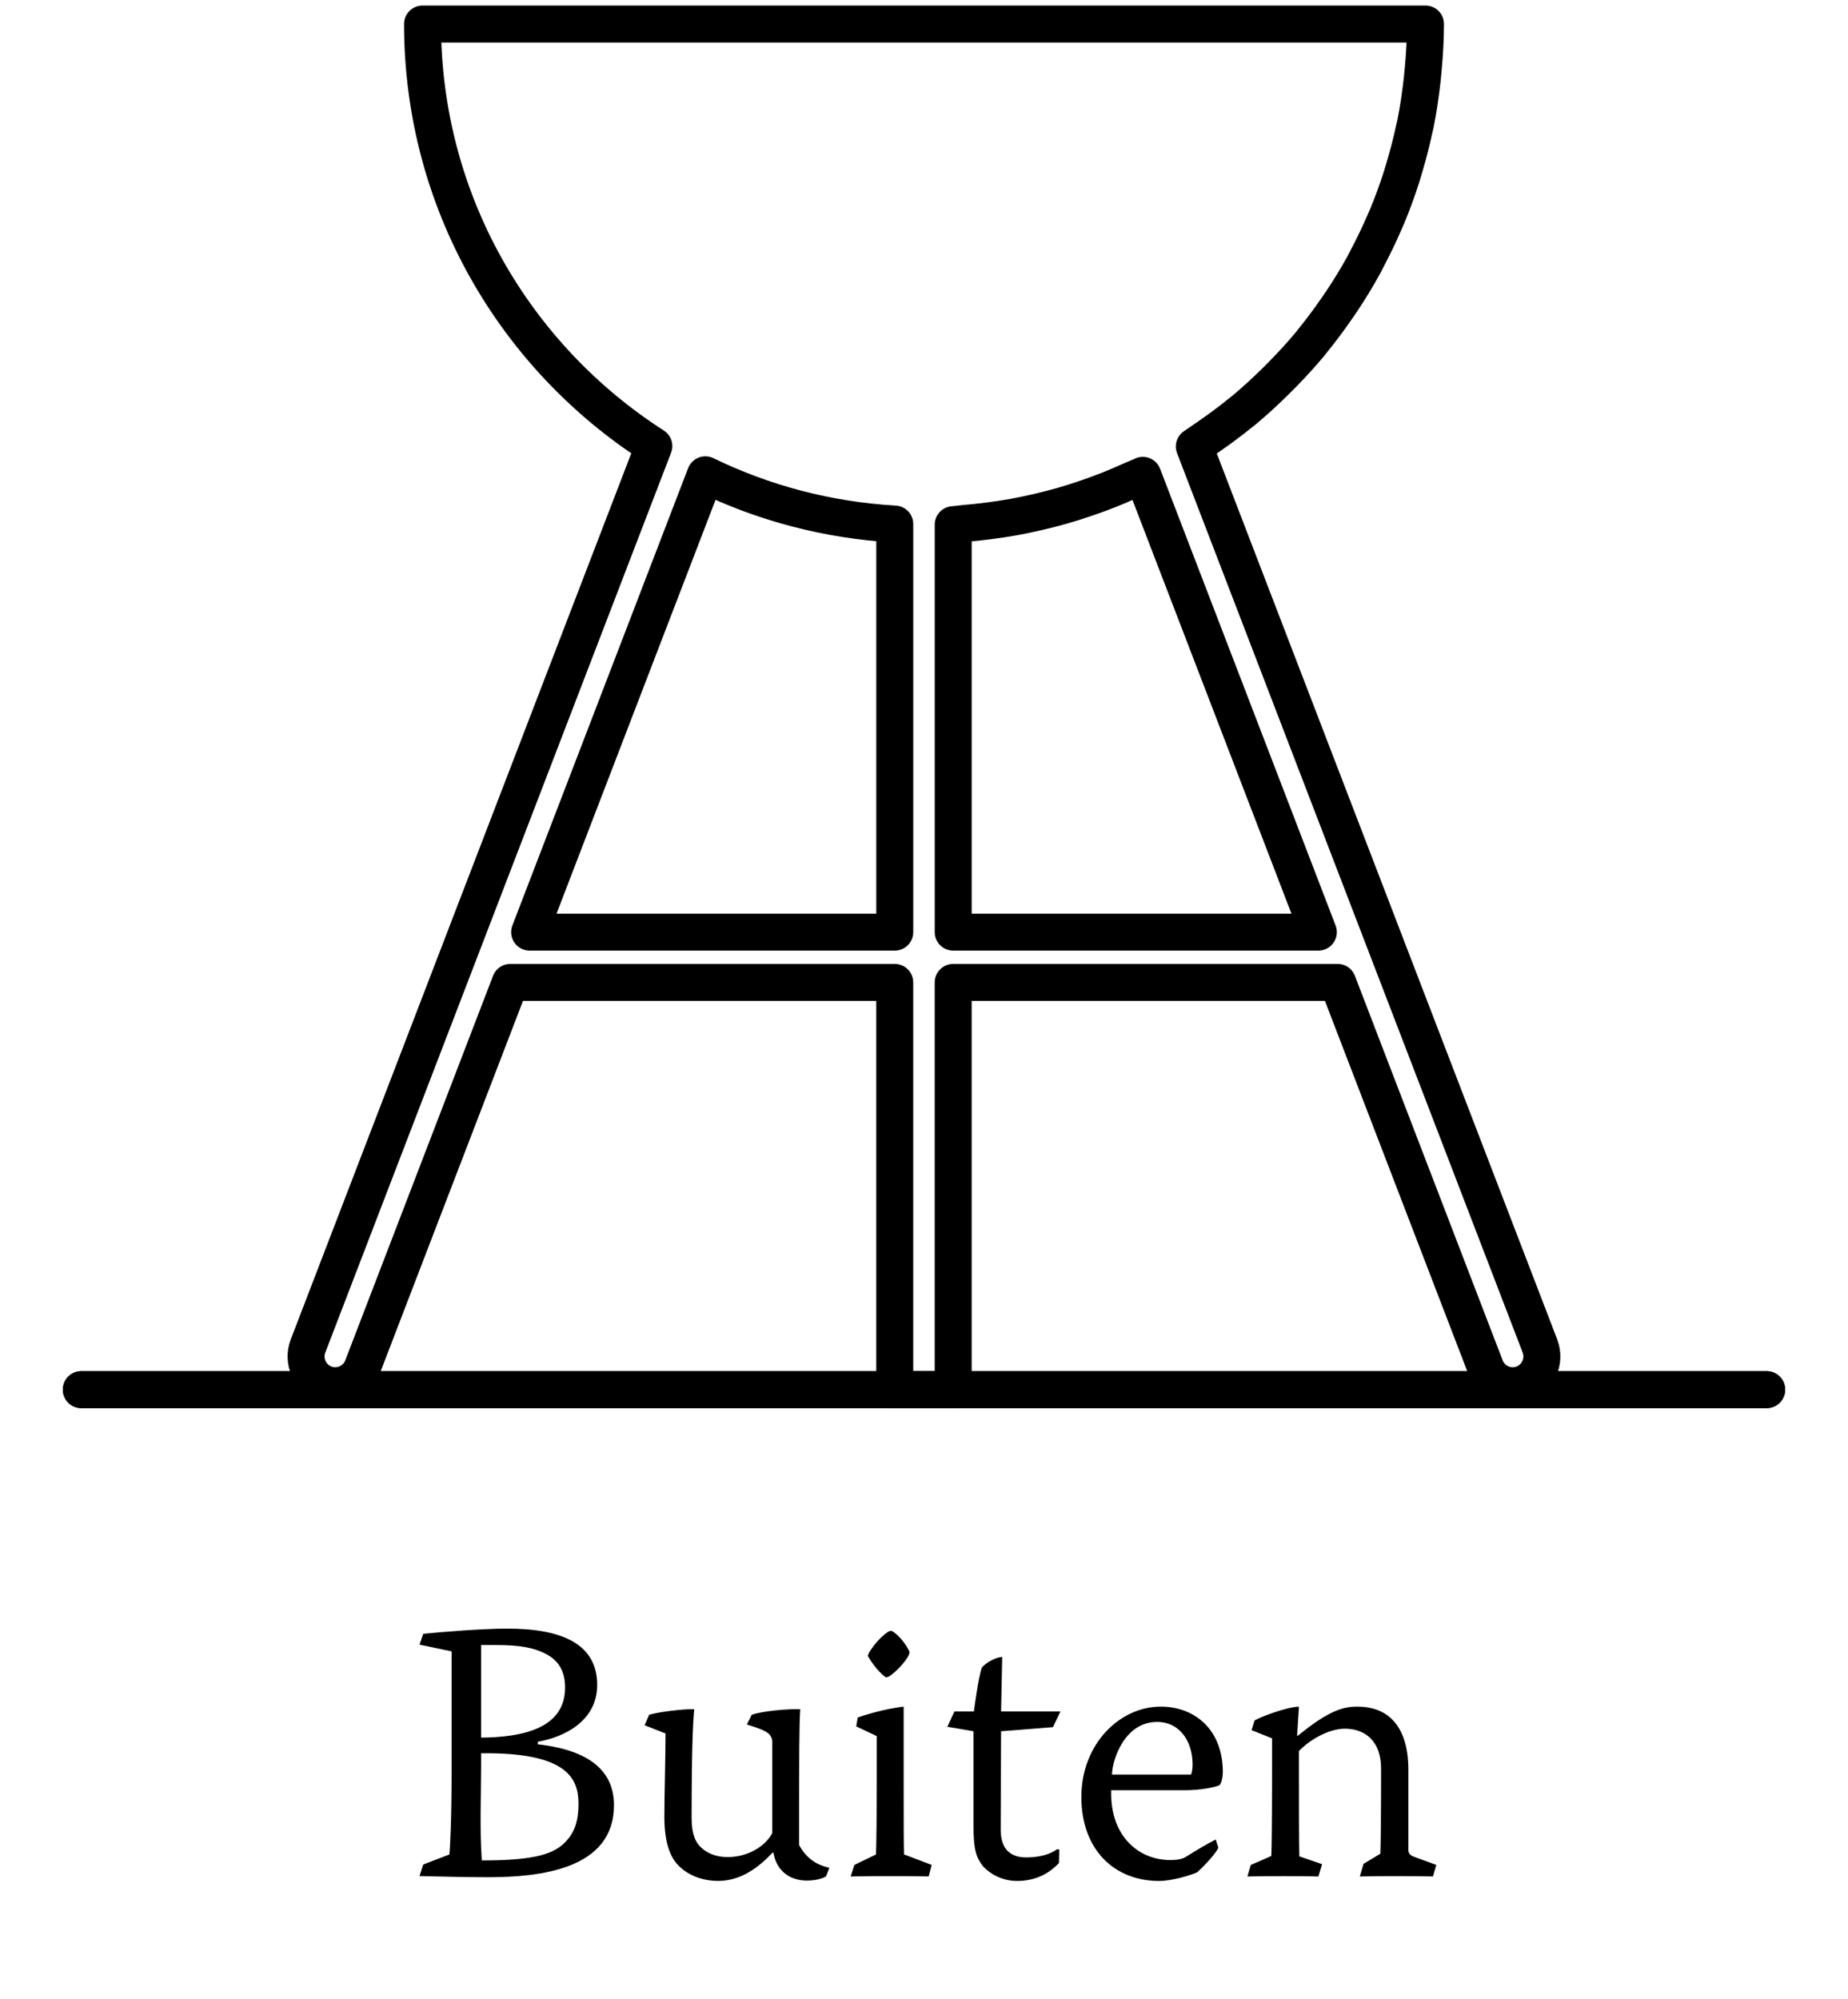
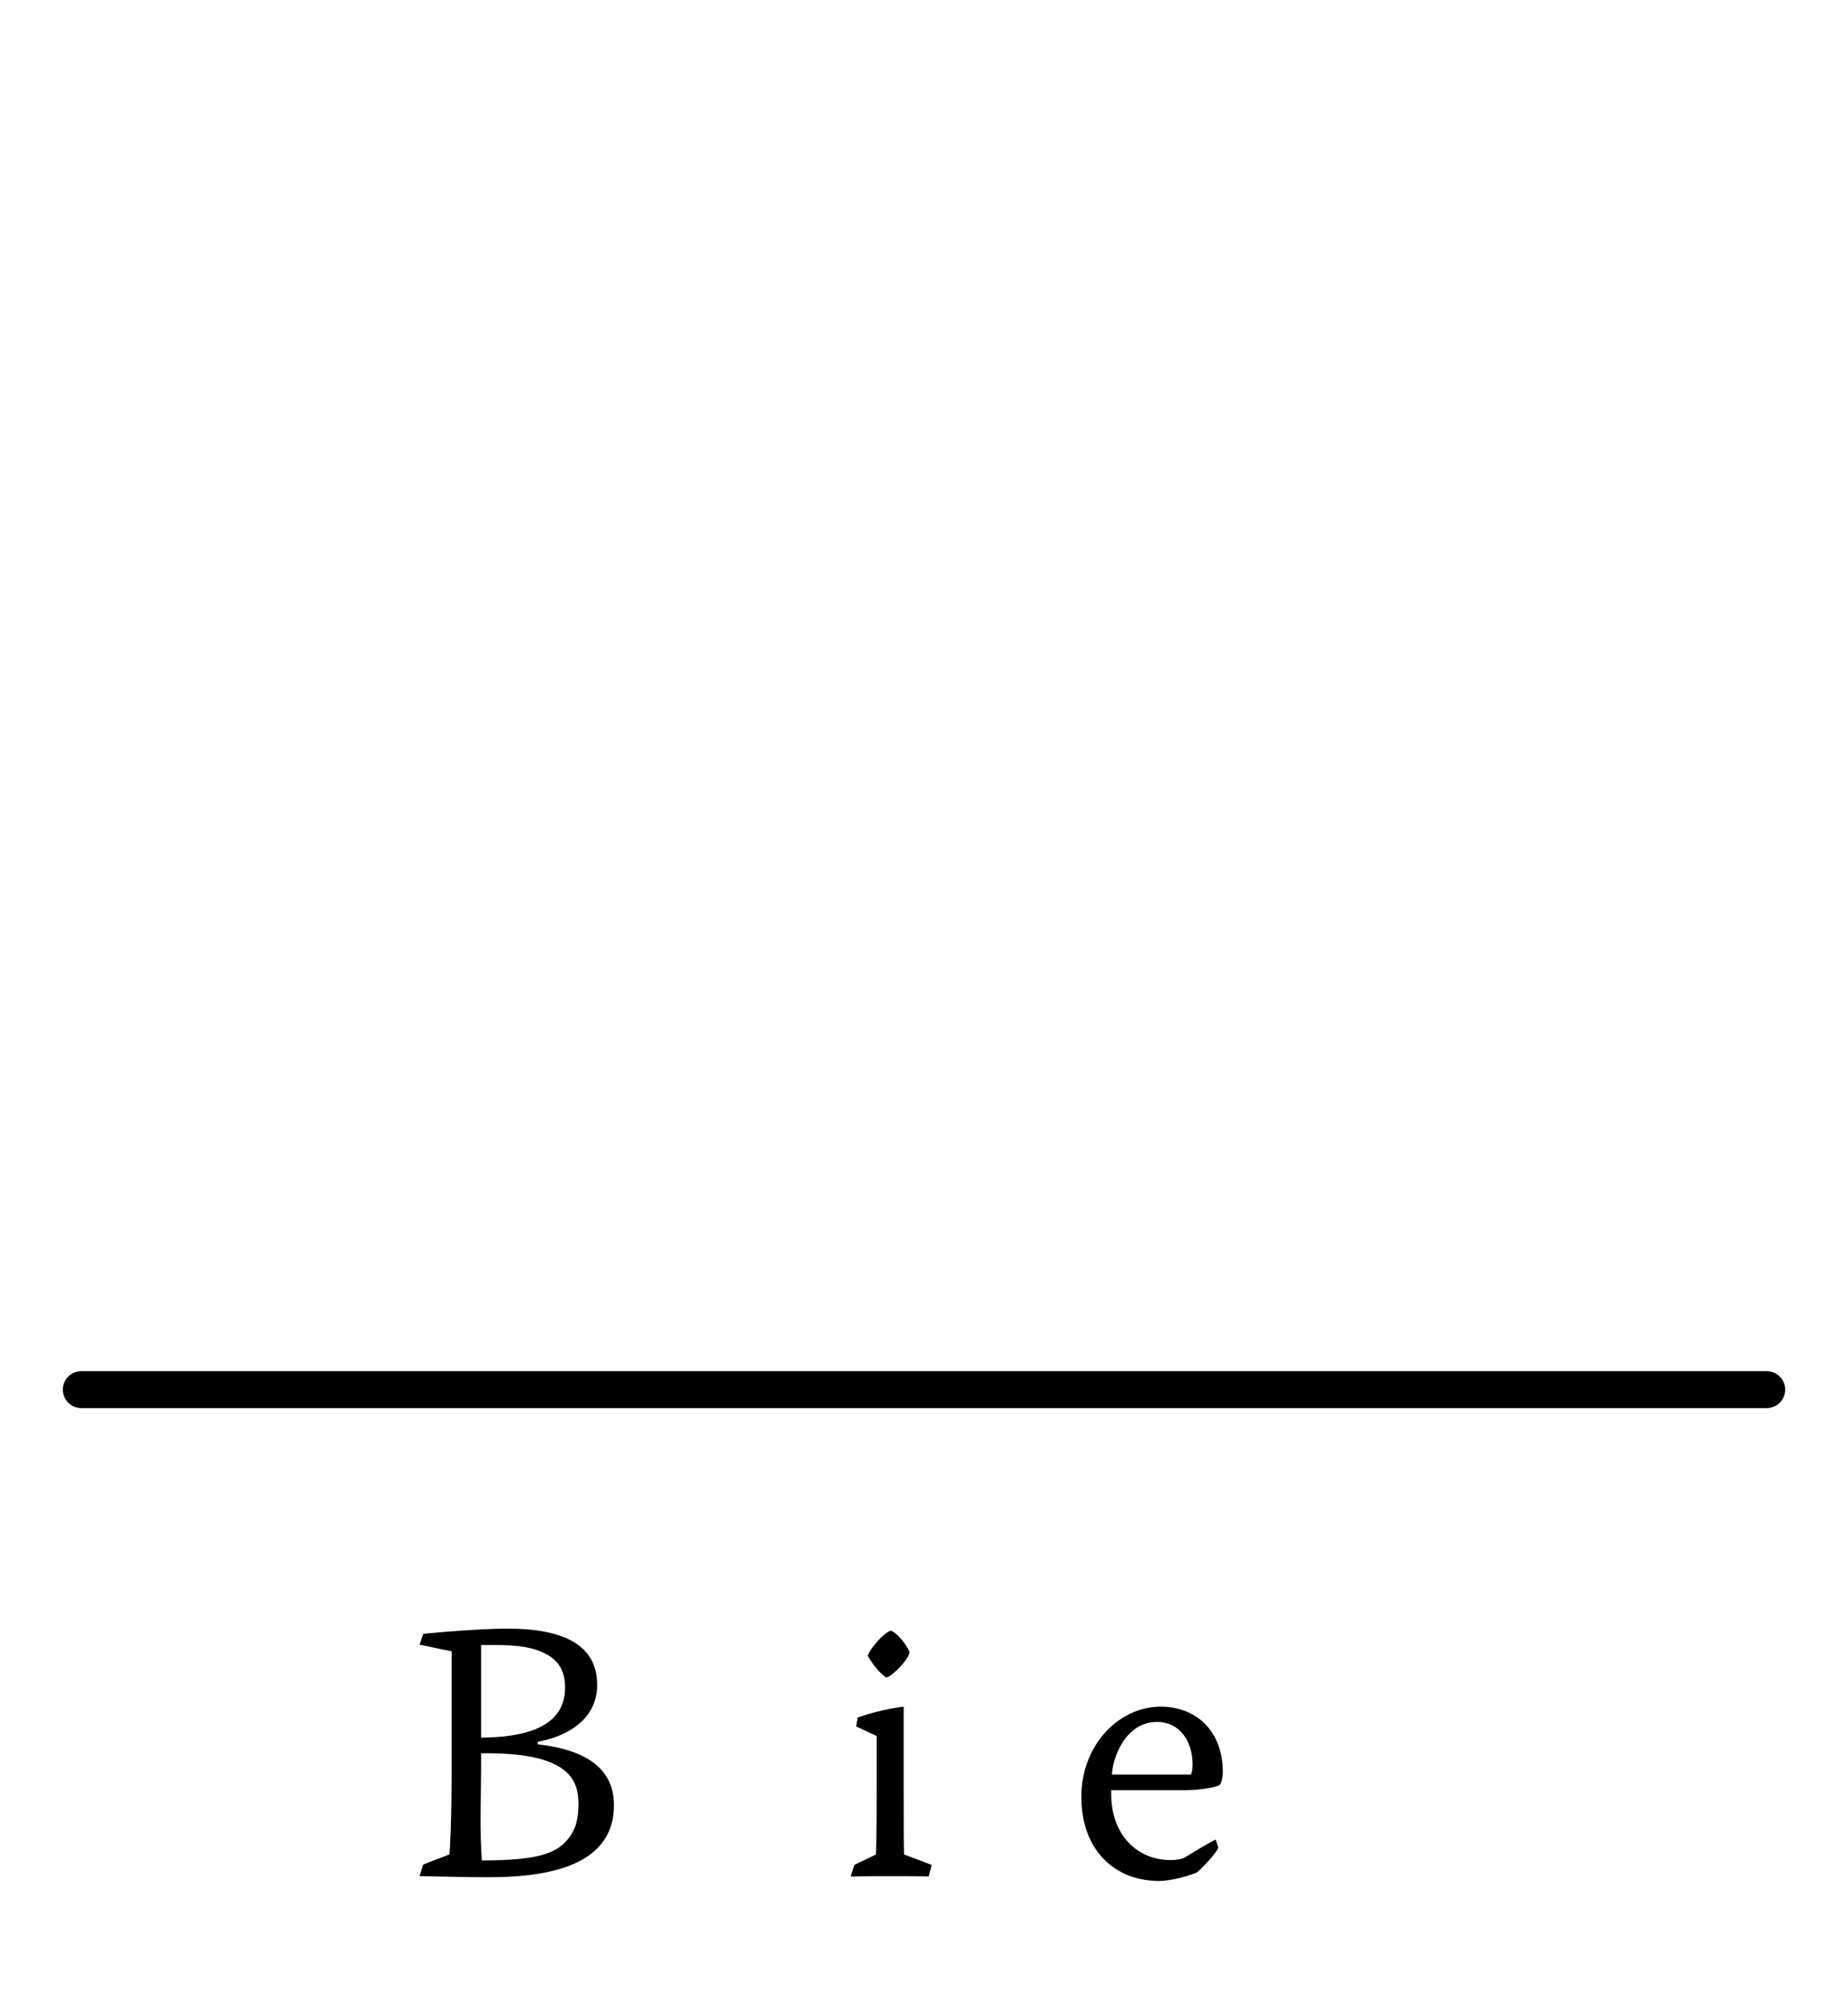
<svg xmlns="http://www.w3.org/2000/svg" id="Laag_1" viewBox="0 0 1000 1081.44">
  <defs>
    <style>.cls-1{stroke-width:0px;}.cls-2{fill-rule:evenodd;}.cls-2,.cls-3{fill:none;stroke:#000;stroke-linecap:round;stroke-linejoin:round;stroke-width:20px;}</style>
  </defs>
  <path class="cls-1" d="m229.02,884.02c9.29-1.01,32.52-2.83,45.45-2.83,30.3,0,48.68,8.69,48.68,30.5,0,19.59-17.98,28.28-32.12,30.7v1.41c28.68,3.23,41.21,14.95,41.21,32.92,0,34.74-40,38.99-68.28,38.99-12.52,0-24.64-.4-36.96-.61l2.02-6.26,14.14-5.45c.4-3.23,1.21-18.38,1.21-46.06v-63.83l-17.37-3.64,2.02-5.86Zm31.31,64.64v7.07c0,14.95-.81,34.95.4,50.9,29.49,0,39.79-3.64,46.05-10.91,5.05-5.66,6.26-12.32,6.26-19.8,0-13.74-6.26-27.88-52.72-27.27Zm0-8.48c23.03-.2,45.45-5.25,45.45-27.07,0-9.29-3.84-14.95-10.71-18.38-6.26-3.23-13.94-4.65-26.46-4.65h-8.28v50.1Z" />
-   <path class="cls-1" d="m348.81,933.5l2.42-5.66c4.24-1.41,17.98-3.23,24.44-3.03-.81,8.08-1.41,24.24-1.41,58.98,0,8.69,2.22,12.73,4.24,14.95,2.63,2.83,7.27,6.06,15.35,6.06,9.9,0,19.79-5.05,24.04-12.93v-50.1c-.81-4.24-3.43-5.45-13.74-8.69l2.63-5.25c6.26-2.22,20.2-3.23,26.26-3.03-.61,9.49-.61,22.22-.61,73.53,4.24,7.68,9.7,10.71,16.36,12.32l-1.82,4.65c-2.22,1.21-5.66,2.22-10.5,2.22-7.27,0-15.96-3.64-17.98-15.15h-.4c-7.27,7.68-16.77,15.35-29.69,15.35-7.07,0-15.35-2.42-21.01-8.08-5.25-5.05-7.88-13.94-7.88-26.46s.61-31.51.61-45.25l-11.31-4.44Z" />
  <path class="cls-1" d="m464.15,929.26c3.43-1.21,14.34-4.65,24.85-5.86v40.8c0,22.83,0,34.14.2,39.19l14.95,5.66-1.62,6.26c-6.67-.2-14.54-.2-22.22-.2-5.86,0-12.12,0-20,.2l2.02-6.26,11.71-5.66c.2-4.65.4-23.43.4-39.59v-24.44l-11.11-5.25.81-4.85Zm18.18-46.86c2.83,1.01,8.08,7.07,9.9,11.51l-.4,1.41c-1.62,3.84-7.88,10.1-10.71,11.72l-1.62.61c-3.43-2.22-7.88-7.88-9.9-11.72l.61-1.62c2.83-4.85,7.47-9.7,10.91-11.72l1.21-.2Z" />
-   <path class="cls-1" d="m573.83,926.03l-4.04,8.48-28.08,2.22c0,7.27-.2,31.51-.2,53.53,0,6.67,2.42,10.1,4.04,11.51,2.02,1.82,4.85,3.23,9.9,3.23,7.88,0,13.74-2.22,16.56-4.44l1.21.2-.2,7.27c-5.45,5.86-12.93,9.7-22.62,9.7-7.47,0-14.14-3.23-18.58-8.08-3.64-4.85-5.05-8.89-5.05-22.22v-50.7l-14.14-2.42,3.84-8.28h10.5c1.01-6.67,2.22-16.56,4.24-23.63,2.63-3.23,8.28-5.86,11.11-5.86l-.61,29.49h32.12Z" />
  <path class="cls-1" d="m601.3,968.65v2.02c0,22.22,14.14,35.75,32.12,35.75,3.64,0,6.46-.61,8.08-1.62,6.26-3.84,11.51-7.07,16.36-9.49l1.41,4.44c-1.41,3.43-9.09,11.31-11.51,13.33-3.64,1.62-13.53,4.65-20.6,4.65-24.24,0-42.01-16.97-42.01-45.45s20.6-48.88,43.02-48.88c17.37,0,33.53,11.51,33.53,35.55,0,2.02-.61,6.26-2.02,7.07-2.42,1.01-9.9,2.63-18.79,2.63h-39.59Zm43.23-8.48c.61-1.62.81-3.64.81-5.45,0-12.73-7.07-23.03-19.19-23.03-17.78,0-24.24,20.6-24.44,28.48h42.82Z" />
-   <path class="cls-1" d="m688.36,940.57l-11.11-4.44,1.62-5.25c3.43-2.02,17.37-7.27,24.04-7.47l-1.01,15.76h.4c16.77-13.74,24.64-15.76,32.12-15.76,22.02,0,27.67,17.78,27.67,33.73v44.04c0,1.62,1.21,2.63,2.42,3.23l12.72,4.65-1.82,6.26c-5.66-.2-14.14-.2-21.61-.2-5.45,0-10.91,0-17.98.2l2.02-6.87,9.09-5.45c.2-4.85.4-18.79.4-46.05,0-15.15-8.89-21.61-19.59-21.61-8.69,0-19.19,6.06-24.85,12.12,0,14.95,0,52.12.2,56.96l12.32,4.24-2.02,6.67c-4.85-.2-11.92-.2-18.38-.2s-13.33,0-20,.2l1.82-6.26,11.11-4.85c.2-3.84.4-20.4.4-46.66v-16.97Z" />
  <polyline class="cls-3" points="956 751.89 515.81 751.89 484.18 751.89 44 751.89" />
-   <polyline class="cls-3" points="956 751.89 515.81 751.89 484.18 751.89 44 751.89" />
-   <path class="cls-2" d="m833.32,728.31l-187.05-486.73c1.17-.75,2.27-1.59,3.43-2.35,1.53-1.02,3.02-2.07,4.53-3.11,5.88-4.08,11.64-8.32,17.17-12.84.49-.4,1.01-.77,1.5-1.17,5.86-4.85,11.44-10.01,16.87-15.33,1.33-1.31,2.65-2.62,3.95-3.95,5.31-5.42,10.46-10.99,15.3-16.83.51-.61.97-1.26,1.47-1.88,4.43-5.44,8.61-11.09,12.62-16.87,1.02-1.48,2.06-2.95,3.06-4.45,4.17-6.28,8.11-12.72,11.76-19.36.68-1.23,1.28-2.5,1.94-3.75,3.15-5.95,6.08-12.03,8.79-18.23.63-1.45,1.3-2.87,1.91-4.33,2.93-7.04,5.55-14.23,7.89-21.56.53-1.65.99-3.32,1.49-4.97,2.01-6.75,3.79-13.59,5.28-20.55.23-1.07.52-2.12.74-3.2,1.55-7.72,2.7-15.58,3.59-23.52.21-1.87.38-3.74.55-5.62.74-8.15,1.25-16.37,1.25-24.71H228.65c0,95.97,49.96,180.11,125.16,228.36l-187.14,486.95c-3.12,8.11.97,17.3,9.08,20.42h0c8.11,3.12,17.3-.97,20.42-9.09l79.97-208.09h208.03v220.34h31.63v-220.34h208.03l79.97,208.09c3.12,8.12,12.31,12.21,20.42,9.09h0c6.08-2.34,9.9-8.09,10.12-14.25.07-2.05-.26-4.14-1.04-6.17Zm-349.14-223.96h-197.58l95.09-247.44c31.3,15.21,65.89,24.52,102.49,26.64v220.8Zm31.63,0v-220.47c1.94-.11,3.8-.47,5.73-.62,4.75-.37,9.45-.91,14.13-1.52,4.32-.57,8.6-1.2,12.84-1.96,4.62-.84,9.17-1.82,13.69-2.88,4.19-.98,8.34-2.02,12.44-3.2,4.43-1.26,8.77-2.65,13.1-4.13,4.04-1.39,8.04-2.83,12-4.4,4.2-1.66,8.33-3.44,12.43-5.3,2.05-.94,4.21-1.68,6.24-2.67l67.32,175.17,27.66,71.98h-197.58Z" />
</svg>